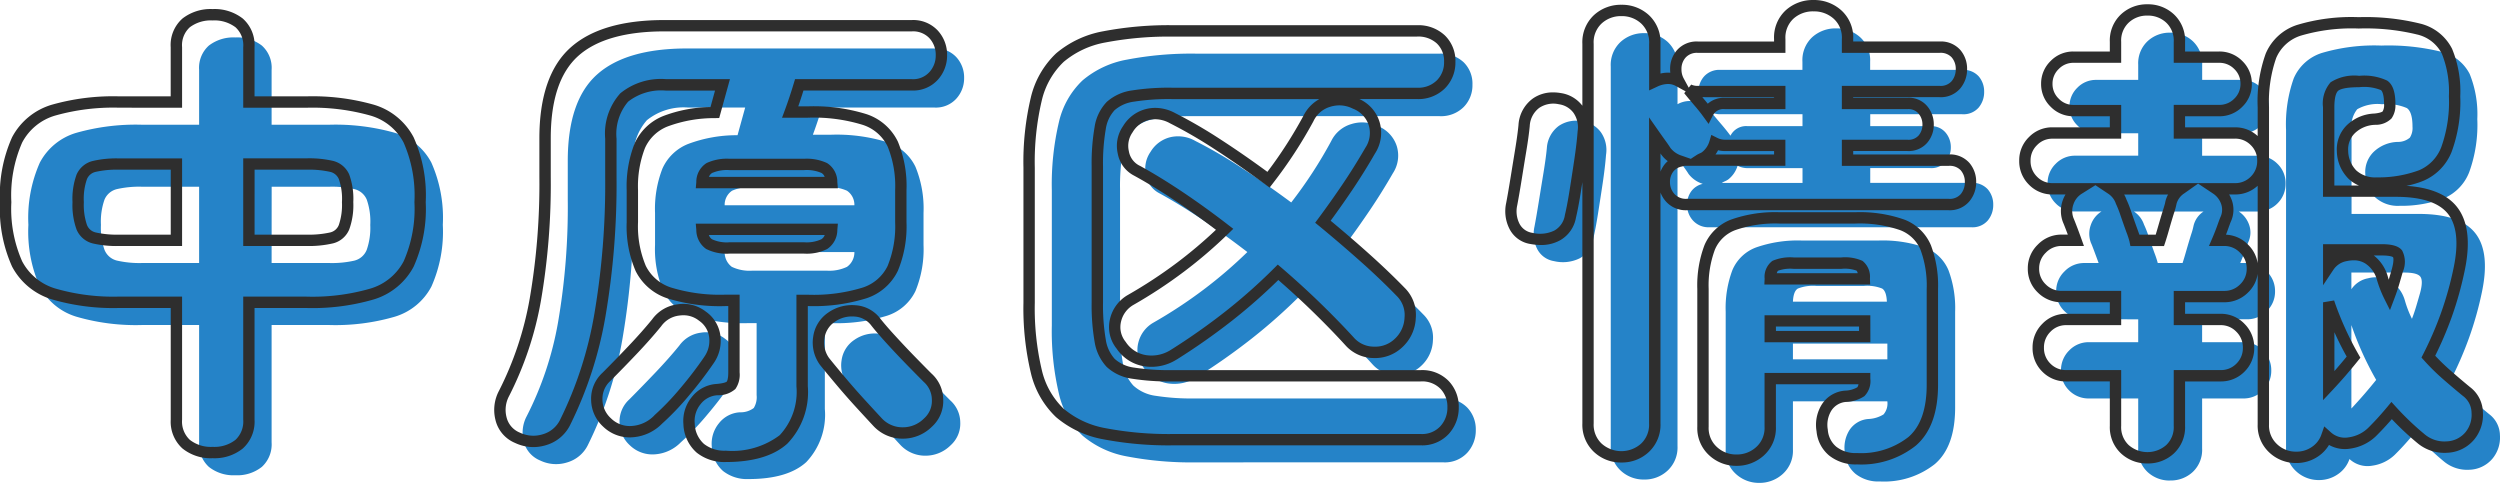
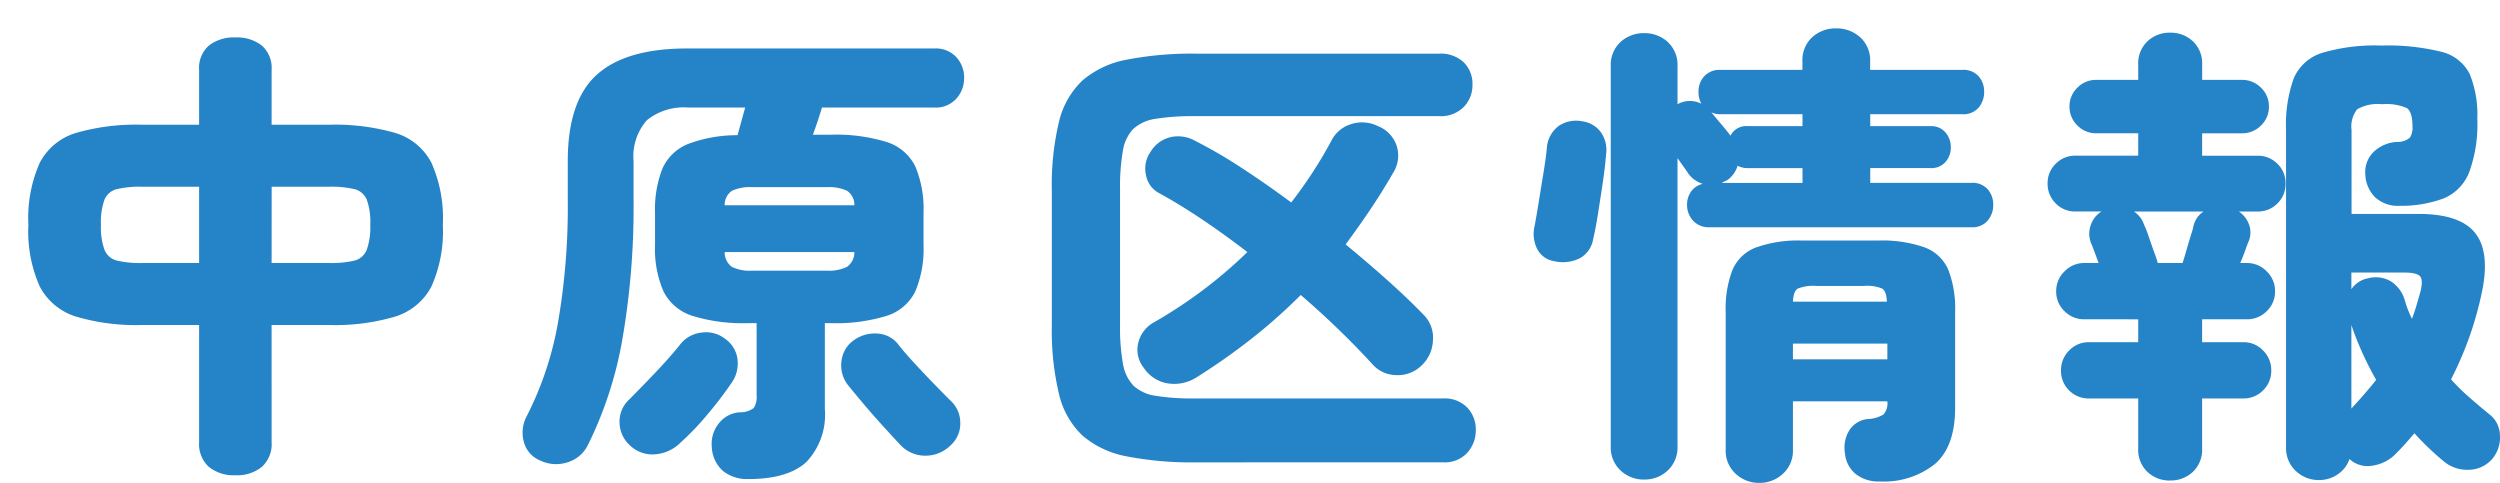
<svg xmlns="http://www.w3.org/2000/svg" width="220.17" height="42.526" viewBox="0 0 220.17 42.526">
  <g id="menu_中原区情報" transform="translate(-402.392 -3047.422)">
    <path id="パス_6280" data-name="パス 6280" d="M-89.88 3.276a3.472 3.472.0 0 1-2.331-.735A2.686 2.686.0 0 1-93.072.378V-9.954h-5.04a18.693 18.693.0 0 1-5.775-.735 5.4 5.4.0 0 1-3.213-2.646 11.873 11.873.0 0 1-1.008-5.439 11.988 11.988.0 0 1 1.008-5.481 5.319 5.319.0 0 1 3.213-2.625 19.208 19.208.0 0 1 5.775-.714h5.04v-4.83a2.623 2.623.0 0 1 .861-2.142 3.54 3.54.0 0 1 2.331-.714 3.54 3.54.0 0 1 2.331.714 2.623 2.623.0 0 1 .861 2.142v4.83h5.082a19.208 19.208.0 0 1 5.775.714 5.319 5.319.0 0 1 3.213 2.625 11.988 11.988.0 0 1 1.008 5.481 11.873 11.873.0 0 1-1.008 5.439 5.4 5.4.0 0 1-3.213 2.646 18.693 18.693.0 0 1-5.775.735h-5.082V.378a2.686 2.686.0 0 1-.861 2.163A3.472 3.472.0 0 1-89.88 3.276zm3.192-18.69h5.082a8.912 8.912.0 0 0 2.2-.21 1.579 1.579.0 0 0 1.092-.945 5.88 5.88.0 0 0 .315-2.2A5.856 5.856.0 0 0-78.309-21a1.583 1.583.0 0 0-1.092-.924 8.912 8.912.0 0 0-2.2-.21h-5.082zm-11.424.0h5.04v-6.72h-5.04a8.912 8.912.0 0 0-2.2.21 1.583 1.583.0 0 0-1.092.924 5.856 5.856.0 0 0-.315 2.226 5.88 5.88.0 0 0 .315 2.2 1.579 1.579.0 0 0 1.092.945A8.912 8.912.0 0 0-98.112-15.414zM-44.688 3.612A3.4 3.4.0 0 1-46.935 2.9 2.985 2.985.0 0 1-47.922.756a2.834 2.834.0 0 1 .63-2.058 2.524 2.524.0 0 1 1.848-.966 1.914 1.914.0 0 0 1.218-.378 1.822 1.822.0 0 0 .252-1.134v-6.342h-.714a15.062 15.062.0 0 1-4.977-.651 4.286 4.286.0 0 1-2.52-2.163 9.423 9.423.0 0 1-.735-4.074v-2.814a9.779 9.779.0 0 1 .651-3.906 4.153 4.153.0 0 1 2.247-2.163 12.149 12.149.0 0 1 4.368-.777l.672-2.436h-5a5.164 5.164.0 0 0-3.654 1.113A4.821 4.821.0 0 0-54.81-24.36v3.444a68.309 68.309.0 0 1-.966 12.1A34.056 34.056.0 0 1-58.842.63a2.942 2.942.0 0 1-1.806 1.512 3.23 3.23.0 0 1-2.394-.168 2.44 2.44.0 0 1-1.449-1.7 3.093 3.093.0 0 1 .273-2.205 29.2 29.2.0 0 0 2.751-8.232A59.827 59.827.0 0 0-60.606-21v-3.4q0-5.292 2.562-7.6t7.938-2.31h21.8a2.463 2.463.0 0 1 1.911.756A2.635 2.635.0 0 1-25.7-31.71a2.656 2.656.0 0 1-.693 1.827 2.429 2.429.0 0 1-1.911.777H-38.22q-.378 1.26-.8 2.394h1.554a15.062 15.062.0 0 1 4.977.651 4.2 4.2.0 0 1 2.5 2.163 9.666 9.666.0 0 1 .714 4.074v2.814a9.666 9.666.0 0 1-.714 4.074 4.2 4.2.0 0 1-2.5 2.163 15.062 15.062.0 0 1-4.977.651h-.5v7.56a6.041 6.041.0 0 1-1.638 4.683Q-41.244 3.612-44.688 3.612zM-31.29.63Q-31.878.0-32.8-1.008t-1.806-2.058q-.882-1.05-1.386-1.68a2.831 2.831.0 0 1-.5-2.1 2.583 2.583.0 0 1 1.134-1.806A3.14 3.14.0 0 1-33.306-9.2 2.478 2.478.0 0 1-31.458-8.19Q-31-7.6-30.135-6.657t1.764 1.869q.9.924 1.449 1.47a2.617 2.617.0 0 1 .882 1.932A2.551 2.551.0 0 1-26.88.63a3.126 3.126.0 0 1-2.226.924A2.986 2.986.0 0 1-31.29.63zm-23.856.0a2.758 2.758.0 0 1-.9-2.016A2.617 2.617.0 0 1-55.188-3.4Q-54.1-4.494-52.9-5.754t2.121-2.394a2.764 2.764.0 0 1 1.911-1.134 2.716 2.716.0 0 1 2.121.546 2.562 2.562.0 0 1 1.092 1.827A2.956 2.956.0 0 1-46.2-4.83a33.51 33.51.0 0 1-2.121 2.772A23.383 23.383.0 0 1-50.652.378a3.522 3.522.0 0 1-2.205 1.05A2.851 2.851.0 0 1-55.146.63zm10.794-15.372H-37.8a3.627 3.627.0 0 0 1.785-.336 1.555 1.555.0 0 0 .651-1.3H-46.788a1.58 1.58.0 0 0 .63 1.3A3.611 3.611.0 0 0-44.352-14.742zM-46.788-20.5h11.424a1.494 1.494.0 0 0-.651-1.281 3.835 3.835.0 0 0-1.785-.315h-6.552a3.835 3.835.0 0 0-1.785.315A1.494 1.494.0 0 0-46.788-20.5zM-5.208 2.142a30.14 30.14.0 0 1-6.153-.525A8.326 8.326.0 0 1-15.267-.21a7.316 7.316.0 0 1-2.079-3.675 24.023 24.023.0 0 1-.63-6.027V-21.8a23.974 23.974.0 0 1 .63-6.048A7.307 7.307.0 0 1-15.267-31.5a8.326 8.326.0 0 1 3.906-1.827 30.14 30.14.0 0 1 6.153-.525H16.17a2.912 2.912.0 0 1 2.121.756 2.631 2.631.0 0 1 .777 1.974 2.719 2.719.0 0 1-.777 1.974 2.824 2.824.0 0 1-2.121.8H-5.418a20.2 20.2.0 0 0-3.4.231 3.7 3.7.0 0 0-1.974.882 3.578 3.578.0 0 0-.924 1.932 18.2 18.2.0 0 0-.252 3.381v11.97a18.2 18.2.0 0 0 .252 3.381 3.7 3.7.0 0 0 .924 1.953 3.609 3.609.0 0 0 1.974.9 20.2 20.2.0 0 0 3.4.231H16.506a2.754 2.754.0 0 1 2.1.8 2.76 2.76.0 0 1 .756 1.974A2.91 2.91.0 0 1 18.606 1.3a2.681 2.681.0 0 1-2.1.84zM-5.25-5.334a3.64 3.64.0 0 1-2.478.525A3.118 3.118.0 0 1-9.87-6.174a2.533 2.533.0 0 1-.483-2.247A2.787 2.787.0 0 1-9.03-10.164a41.356 41.356.0 0 0 4.41-2.9A40.132 40.132.0 0 0-.756-16.38q-2.016-1.554-3.99-2.877t-3.738-2.289a2.242 2.242.0 0 1-1.2-1.617 2.555 2.555.0 0 1 .4-2.037 2.805 2.805.0 0 1 1.764-1.3 3.042 3.042.0 0 1 2.184.336 41.4 41.4.0 0 1 4.011 2.331Q.84-22.428 3.108-20.748a38.99 38.99.0 0 0 3.528-5.418 2.864 2.864.0 0 1 1.785-1.491 3.134 3.134.0 0 1 2.331.189 2.817 2.817.0 0 1 1.659 1.785 2.841 2.841.0 0 1-.357 2.373q-.966 1.68-2.016 3.234T7.9-17.052q1.89 1.554 3.654 3.129t3.192 3.045a2.844 2.844.0 0 1 .84 2.289 3.19 3.19.0 0 1-1.05 2.247 2.982 2.982.0 0 1-2.184.8 2.857 2.857.0 0 1-2.1-.966q-1.3-1.428-2.9-2.982T3.948-12.6A48.771 48.771.0 0 1-.378-8.757 56.579 56.579.0 0 1-5.25-5.334zM34.188 3.654a2.949 2.949.0 0 1-2.079-.8A2.779 2.779.0 0 1 31.248.714V-32.718a2.765 2.765.0 0 1 .861-2.163 2.994 2.994.0 0 1 2.079-.777 2.994 2.994.0 0 1 2.079.777 2.765 2.765.0 0 1 .861 2.163V-29.4a2.234 2.234.0 0 1 2.1-.042 2.157 2.157.0 0 1-.252-1.05 1.984 1.984.0 0 1 .5-1.365 1.811 1.811.0 0 1 1.428-.567h7.224v-.714a2.765 2.765.0 0 1 .861-2.163 3.05 3.05.0 0 1 2.121-.777 3.071 3.071.0 0 1 2.1.777 2.732 2.732.0 0 1 .882 2.163v.714H62.2a1.8 1.8.0 0 1 1.449.567 2.035 2.035.0 0 1 .483 1.365 2.116 2.116.0 0 1-.483 1.386 1.766 1.766.0 0 1-1.449.588H54.1v1.05h5.292a1.633 1.633.0 0 1 1.344.567 1.974 1.974.0 0 1 .462 1.281 1.95 1.95.0 0 1-.462 1.3 1.662 1.662.0 0 1-1.344.546H54.1v1.3H63a1.8 1.8.0 0 1 1.449.567 2.035 2.035.0 0 1 .483 1.365 2.116 2.116.0 0 1-.483 1.386A1.766 1.766.0 0 1 63-18.564H39.942a1.843 1.843.0 0 1-1.449-.588 2.013 2.013.0 0 1-.525-1.386 1.982 1.982.0 0 1 .357-1.176 1.72 1.72.0 0 1 1.029-.672 2.508 2.508.0 0 1-1.26-.882q-.126-.21-.4-.588t-.567-.8V.714a2.779 2.779.0 0 1-.861 2.142A2.949 2.949.0 0 1 34.188 3.654zm10.122.294a2.971 2.971.0 0 1-2.058-.8 2.746 2.746.0 0 1-.882-2.142V-11.13a9.491 9.491.0 0 1 .588-3.654 3.648 3.648.0 0 1 2.079-2 11.118 11.118.0 0 1 4.1-.609h6.636a11.263 11.263.0 0 1 4.137.609 3.648 3.648.0 0 1 2.079 2 9.491 9.491.0 0 1 .588 3.654v8.442q0 3.444-1.785 4.977a7.2 7.2.0 0 1-4.851 1.533 3.217 3.217.0 0 1-2.142-.672 2.644 2.644.0 0 1-.924-1.806 2.9 2.9.0 0 1 .378-2.016A2.169 2.169.0 0 1 53.97-1.68a2.776 2.776.0 0 0 1.3-.4 1.474 1.474.0 0 0 .336-1.155H47.292V1.008A2.746 2.746.0 0 1 46.41 3.15 3.024 3.024.0 0 1 44.31 3.948zM26.25-15.582a2.005 2.005.0 0 1-1.491-1.092 2.923 2.923.0 0 1-.231-1.932q.168-.882.378-2.184t.42-2.583q.21-1.281.294-2.163a2.627 2.627.0 0 1 1.05-1.953 2.738 2.738.0 0 1 2.1-.4 2.423 2.423.0 0 1 1.6.945 2.726 2.726.0 0 1 .462 2q-.084 1.092-.294 2.5t-.42 2.73q-.21 1.323-.42 2.2a2.36 2.36.0 0 1-1.176 1.68A3.347 3.347.0 0 1 26.25-15.582zM47.292-6.93h8.316V-8.316H47.292zm0-5.082h8.274q-.042-.924-.42-1.155a3.547 3.547.0 0 0-1.6-.231h-4.2a3.7 3.7.0 0 0-1.617.231Q47.334-12.936 47.292-12.012zm-5.5-14.616a1.54 1.54.0 0 1 1.512-.84h4.83v-1.05H40.908a1.766 1.766.0 0 1-.8-.168q.336.42.84 1.008T41.79-26.628zm-.756 4.158h7.1v-1.3H43.3a1.947 1.947.0 0 1-.882-.21 2.411 2.411.0 0 1-.84 1.218 1.693 1.693.0 0 1-.273.147A1.693 1.693.0 0 0 41.034-22.47zM93.618 3.7a2.9 2.9.0 0 1-2.037-.8A2.729 2.729.0 0 1 90.72.8v-27.93a12.093 12.093.0 0 1 .672-4.536 4.007 4.007.0 0 1 2.478-2.247 16.267 16.267.0 0 1 5.25-.651 19.452 19.452.0 0 1 5.271.546 3.781 3.781.0 0 1 2.5 1.953 9.429 9.429.0 0 1 .672 3.969 12.215 12.215.0 0 1-.714 4.683 4.122 4.122.0 0 1-2.2 2.289 10.717 10.717.0 0 1-3.927.672 2.971 2.971.0 0 1-2.163-.756 3.026 3.026.0 0 1-.861-2.058 2.48 2.48.0 0 1 .756-1.953 3.192 3.192.0 0 1 2.1-.861 1.585 1.585.0 0 0 1.071-.378 1.58 1.58.0 0 0 .231-.966q0-1.3-.5-1.638a4.549 4.549.0 0 0-2.184-.336 3.612 3.612.0 0 0-2.184.441 2.434 2.434.0 0 0-.5 1.827v7.392H102.4q3.612.0 4.956 1.659t.63 5.145A30.043 30.043.0 0 1 106.827-8.8a31.562 31.562.0 0 1-1.575 3.633 18.4 18.4.0 0 0 1.575 1.554q.861.756 1.785 1.512a2.366 2.366.0 0 1 .945 1.848 2.912 2.912.0 0 1-.651 2.058 2.77 2.77.0 0 1-2.037.987 3.2 3.2.0 0 1-2.2-.693 24.813 24.813.0 0 1-2.646-2.52q-.42.5-.84.966t-.882.924a3.576 3.576.0 0 1-2 .966 2.339 2.339.0 0 1-1.995-.588 2.653 2.653.0 0 1-1.029 1.344A2.865 2.865.0 0 1 93.618 3.7zm-13.1.042a2.834 2.834.0 0 1-2-.756A2.663 2.663.0 0 1 77.7.924v-4.41H73.374A2.4 2.4.0 0 1 71.61-4.2 2.4 2.4.0 0 1 70.9-5.964a2.417 2.417.0 0 1 .714-1.743 2.362 2.362.0 0 1 1.764-.735H77.7v-2.016H72.954a2.417 2.417.0 0 1-1.743-.714 2.362 2.362.0 0 1-.735-1.764 2.382 2.382.0 0 1 .735-1.743 2.382 2.382.0 0 1 1.743-.735h1.26Q74-16 73.794-16.548t-.252-.63a2.26 2.26.0 0 1-.021-1.575 2.243 2.243.0 0 1 .945-1.2h-2.31a2.347 2.347.0 0 1-1.722-.714 2.4 2.4.0 0 1-.714-1.764 2.347 2.347.0 0 1 .714-1.722 2.347 2.347.0 0 1 1.722-.714H77.7v-1.974H74a2.263 2.263.0 0 1-1.659-.693 2.263 2.263.0 0 1-.693-1.659 2.263 2.263.0 0 1 .693-1.659A2.263 2.263.0 0 1 74-31.542h3.7v-1.344a2.663 2.663.0 0 1 .819-2.058 2.834 2.834.0 0 1 2-.756 2.834 2.834.0 0 1 1.995.756 2.663 2.663.0 0 1 .819 2.058v1.344h3.486a2.313 2.313.0 0 1 1.7.693 2.263 2.263.0 0 1 .693 1.659 2.263 2.263.0 0 1-.693 1.659 2.313 2.313.0 0 1-1.7.693H83.328v1.974H88.2a2.4 2.4.0 0 1 1.764.714 2.347 2.347.0 0 1 .714 1.722 2.4 2.4.0 0 1-.714 1.764 2.4 2.4.0 0 1-1.764.714H86.562a2.32 2.32.0 0 1 .9 1.155 2.017 2.017.0 0 1-.063 1.533q-.042.084-.252.672t-.462 1.176h.588a2.382 2.382.0 0 1 1.743.735 2.382 2.382.0 0 1 .735 1.743 2.362 2.362.0 0 1-.735 1.764 2.417 2.417.0 0 1-1.743.714H83.328v2.016H86.94a2.362 2.362.0 0 1 1.764.735 2.417 2.417.0 0 1 .714 1.743A2.4 2.4.0 0 1 88.7-4.2a2.4 2.4.0 0 1-1.764.714H83.328V.924a2.663 2.663.0 0 1-.819 2.058A2.834 2.834.0 0 1 80.514 3.738zM79.422-15.414h2.184q.126-.378.336-1.113t.42-1.407a5.775 5.775.0 0 0 .21-.756 2.07 2.07.0 0 1 .882-1.26H77.322a2.215 2.215.0 0 1 .882 1.134 9.517 9.517.0 0 1 .42 1.071q.252.735.5 1.428A8.313 8.313.0 0 1 79.422-15.414zM101.808-10.5q.21-.546.378-1.113t.336-1.155q.294-1.092.021-1.449t-1.407-.357H96.474v1.47a2.266 2.266.0 0 1 1.47-.966 2.633 2.633.0 0 1 2.016.273 2.974 2.974.0 0 1 1.218 1.659A9.473 9.473.0 0 0 101.808-10.5zM96.474-2.6q.588-.63 1.134-1.26t1.05-1.26a27.946 27.946.0 0 1-2.184-4.83z" transform="translate(513 3086)" fill="#2583c8" />
-     <path id="パス_6279" data-name="パス 6279" d="M44.31 4.448a3.47 3.47.0 0 1-2.393-.927A3.238 3.238.0 0 1 40.87 1.008V-11.13a10.016 10.016.0 0 1 .628-3.849 4.147 4.147.0 0 1 2.35-2.263 11.645 11.645.0 0 1 4.284-.646h6.636a11.789 11.789.0 0 1 4.326.646 4.147 4.147.0 0 1 2.35 2.263 10.016 10.016.0 0 1 .628 3.849v8.442c0 2.438-.659 4.24-1.959 5.356a7.71 7.71.0 0 1-5.177 1.654 3.713 3.713.0 0 1-2.464-.79 3.138 3.138.0 0 1-1.1-2.124 3.4 3.4.0 0 1 .449-2.344 2.653 2.653.0 0 1 2.088-1.241 2.269 2.269.0 0 0 1.046-.29s.066-.057.11-.267H47.792V1.008a3.238 3.238.0 0 1-1.047 2.513A3.523 3.523.0 0 1 44.31 4.448zm3.822-21.336a10.7 10.7.0 0 0-3.906.572 3.139 3.139.0 0 0-1.808 1.727 9.057 9.057.0 0 0-.548 3.459V1.008a2.25 2.25.0 0 0 .717 1.771 2.466 2.466.0 0 0 1.723.669 2.519 2.519.0 0 0 1.765-.669 2.25 2.25.0 0 0 .717-1.771V-3.734h9.316v.5a1.886 1.886.0 0 1-.521 1.543 3.12 3.12.0 0 1-1.553.507h-.011a1.681 1.681.0 0 0-1.35.774 2.4 2.4.0 0 0-.309 1.68v.018a2.144 2.144.0 0 0 .749 1.479 2.753 2.753.0 0 0 1.82.554A6.751 6.751.0 0 0 59.461 1.91c1.069-.918 1.611-2.465 1.611-4.6V-11.13a9.057 9.057.0 0 0-.548-3.459 3.139 3.139.0 0 0-1.808-1.727 10.848 10.848.0 0 0-3.948-.572zM80.514 4.238a3.332 3.332.0 0 1-2.334-.889A3.154 3.154.0 0 1 77.2.924v-3.91H73.374a2.89 2.89.0 0 1-2.118-.86 2.89 2.89.0 0 1-.86-2.118 2.912 2.912.0 0 1 .855-2.091 2.855 2.855.0 0 1 2.123-.887H77.2V-9.958H72.954a2.912 2.912.0 0 1-2.091-.855 2.855 2.855.0 0 1-.887-2.123 2.876 2.876.0 0 1 .881-2.1 2.876 2.876.0 0 1 2.1-.881H73.5q-.086-.231-.172-.454c-.182-.473-.225-.569-.233-.587l-.012-.025-.009-.024a2.758 2.758.0 0 1-.024-1.914 2.981 2.981.0 0 1 .246-.531H72.156a2.841 2.841.0 0 1-2.076-.86 2.89 2.89.0 0 1-.86-2.118 2.841 2.841.0 0 1 .86-2.076 2.841 2.841.0 0 1 2.076-.86H77.2v-.974H74a2.757 2.757.0 0 1-2.013-.839 2.757 2.757.0 0 1-.839-2.013 2.757 2.757.0 0 1 .839-2.013A2.757 2.757.0 0 1 74-32.042h3.2v-.844a3.154 3.154.0 0 1 .98-2.425 3.332 3.332.0 0 1 2.334-.889 3.332 3.332.0 0 1 2.334.889 3.154 3.154.0 0 1 .98 2.425v.844h2.986a2.806 2.806.0 0 1 2.055.839 2.757 2.757.0 0 1 .839 2.013 2.757 2.757.0 0 1-.839 2.013 2.806 2.806.0 0 1-2.055.839H83.828v.974H88.2a2.889 2.889.0 0 1 2.02.767v-2.535a12.44 12.44.0 0 1 .711-4.73A4.5 4.5.0 0 1 93.7-34.385a16.566 16.566.0 0 1 5.42-.681 20.007 20.007.0 0 1 5.414.567 4.275 4.275.0 0 1 2.807 2.217 9.8 9.8.0 0 1 .721 4.184 12.742 12.742.0 0 1-.755 4.881 4.623 4.623.0 0 1-2.47 2.552 7.964 7.964.0 0 1-1.518.455c2.069.136 3.554.745 4.421 1.815.99 1.223 1.237 3.093.731 5.56A30.691 30.691.0 0 1 107.3-8.629a32.439 32.439.0 0 1-1.443 3.38c.4.429.837.852 1.3 1.261.565.5 1.159 1 1.765 1.5a2.856 2.856.0 0 1 1.134 2.214 3.41 3.41.0 0 1-.762 2.4l-.01.012a3.264 3.264.0 0 1-2.39 1.16 3.708 3.708.0 0 1-2.539-.8l-.008-.007A25.187 25.187.0 0 1 102.035.333c-.163.188-.325.372-.487.549-.284.312-.586.629-.9.941l-.009.009a4.083 4.083.0 0 1-2.267 1.1 2.865 2.865.0 0 1-1.87-.325 3.162 3.162.0 0 1-.943 1 3.369 3.369.0 0 1-1.942.592 3.4 3.4.0 0 1-2.377-.931A3.221 3.221.0 0 1 90.22.8V-12.46a2.822 2.822.0 0 1-.853 1.647 2.912 2.912.0 0 1-2.091.855H83.828v1.016H86.94a2.855 2.855.0 0 1 2.123.887 2.912 2.912.0 0 1 .855 2.091 2.89 2.89.0 0 1-.86 2.118 2.89 2.89.0 0 1-2.118.86H83.828V.924a3.154 3.154.0 0 1-.98 2.425A3.332 3.332.0 0 1 80.514 4.238zm-7.14-12.18a1.865 1.865.0 0 0-1.405.583A1.918 1.918.0 0 0 71.4-5.964a1.9 1.9.0 0 0 .568 1.41 1.9 1.9.0 0 0 1.41.568H78.2V.924a2.168 2.168.0 0 0 .658 1.691 2.511 2.511.0 0 0 3.312.0A2.168 2.168.0 0 0 82.828.924v-4.91H86.94a1.9 1.9.0 0 0 1.41-.568 1.9 1.9.0 0 0 .568-1.41 1.918 1.918.0 0 0-.573-1.395 1.865 1.865.0 0 0-1.405-.583H82.828v-3.016h4.448a1.918 1.918.0 0 0 1.395-.573 1.865 1.865.0 0 0 .583-1.405 1.884 1.884.0 0 0-.589-1.389 1.884 1.884.0 0 0-1.389-.589H85.93l.3-.7c.163-.381.315-.767.451-1.147.182-.511.238-.648.267-.709A1.518 1.518.0 0 0 87-18.621a1.816 1.816.0 0 0-.712-.913l-1.313-.875-1.229.868a1.582 1.582.0 0 0-.675.929 6.089 6.089.0 0 1-.228.827c-.138.442-.278.911-.416 1.4s-.257.876-.342 1.134l-.114.342H79.012l-.08-.4a7.519 7.519.0 0 0-.274-.83c-.168-.463-.339-.946-.507-1.437a9.132 9.132.0 0 0-.394-1.01l-.014-.028-.01-.029a1.712 1.712.0 0 0-.688-.884l-1.113-.742-1.2.75a1.741 1.741.0 0 0-.738.939A1.755 1.755.0 0 0 74-17.371c.032.069.094.22.257.643.141.366.284.751.424 1.145l.239.668H72.954a1.884 1.884.0 0 0-1.389.589 1.884 1.884.0 0 0-.589 1.389 1.865 1.865.0 0 0 .583 1.405 1.918 1.918.0 0 0 1.395.573H78.2v3.016zM99.12-34.066a15.889 15.889.0 0 0-5.08.621 3.5 3.5.0 0 0-2.187 1.971 11.687 11.687.0 0 0-.633 4.342V.8a2.231 2.231.0 0 0 .7 1.733 2.392 2.392.0 0 0 1.7.665 2.355 2.355.0 0 0 1.376-.416 2.146 2.146.0 0 0 .84-1.1l.248-.709.558.5a1.841 1.841.0 0 0 1.589.465 3.06 3.06.0 0 0 1.718-.829c.3-.3.589-.6.861-.9s.552-.621.826-.95L102-1.181l.386.425a24.433 24.433.0 0 0 2.588 2.465 2.693 2.693.0 0 0 1.868.585 2.269 2.269.0 0 0 1.679-.808 2.407 2.407.0 0 0 .535-1.71 1.873 1.873.0 0 0-.749-1.477l-.014-.011c-.618-.505-1.223-1.018-1.8-1.523a18.977 18.977.0 0 1-1.618-1.6l-.229-.256.156-.306a31.207 31.207.0 0 0 1.55-3.576 29.686 29.686.0 0 0 1.136-4.068c.442-2.158.264-3.75-.529-4.729s-2.329-1.474-4.568-1.474H95.974v-7.892a2.829 2.829.0 0 1 .675-2.2 3.894 3.894.0 0 1 2.513-.565 4.774 4.774.0 0 1 2.461.42c.489.326.727 1 .727 2.054a2.018 2.018.0 0 1-.338 1.275 1.956 1.956.0 0 1-1.414.567h-.018a2.687 2.687.0 0 0-1.783.72 1.982 1.982.0 0 0-.605 1.57 2.521 2.521.0 0 0 .71 1.724 2.473 2.473.0 0 0 1.811.614 10.281 10.281.0 0 0 3.736-.633 3.609 3.609.0 0 0 1.94-2.026 11.807 11.807.0 0 0 .673-4.485 9.006 9.006.0 0 0-.623-3.753 3.279 3.279.0 0 0-2.191-1.689A19.09 19.09.0 0 0 99.12-34.066zM87.43-15.91a2.873 2.873.0 0 1 1.942.878A2.886 2.886.0 0 1 90.22-13.4v-6.819a2.889 2.889.0 0 1-2.02.767h-.493a3.042 3.042.0 0 1 .227.481 2.51 2.51.0 0 1-.071 1.9l-.014.03c-.007.015-.05.118-.228.617Q87.53-16.167 87.43-15.91zm-7.632.0H81.24c.063-.207.137-.457.221-.75.14-.492.283-.969.424-1.419s.177-.594.187-.642v-.02l.012-.054a2.43 2.43.0 0 1 .245-.652H78.462a2.835 2.835.0 0 1 .2.438 10.248 10.248.0 0 1 .432 1.1c.166.485.335.962.5 1.419C79.688-16.239 79.752-16.054 79.8-15.914zM96.974-20.24h2.164a2.952 2.952.0 0 1-.933-.612 3.522 3.522.0 0 1-1.011-2.384v-.014a2.972 2.972.0 0 1 .907-2.329 3.688 3.688.0 0 1 2.407-1c.6-.061.719-.188.72-.19a1.122 1.122.0 0 0 .123-.656c0-.763-.145-1.131-.281-1.222a3.982 3.982.0 0 0-1.907-.252c-1.347.0-1.746.222-1.855.317s-.333.4-.333 1.451zm-12.063-.21H88.2a1.9 1.9.0 0 0 1.41-.568 1.9 1.9.0 0 0 .568-1.41A1.849 1.849.0 0 0 89.61-23.8a1.9 1.9.0 0 0-1.41-.568H82.828v-2.974h3.986a1.815 1.815.0 0 0 1.347-.547 1.767 1.767.0 0 0 .547-1.305 1.767 1.767.0 0 0-.547-1.305 1.815 1.815.0 0 0-1.347-.547H82.828v-1.844a2.168 2.168.0 0 0-.658-1.691 2.331 2.331.0 0 0-1.656-.623 2.331 2.331.0 0 0-1.656.623 2.168 2.168.0 0 0-.658 1.691v1.844H74A1.767 1.767.0 0 0 72.7-30.5a1.767 1.767.0 0 0-.547 1.305 1.767 1.767.0 0 0 .547 1.305A1.767 1.767.0 0 0 74-27.338h4.2v2.974H72.156a1.849 1.849.0 0 0-1.368.568 1.849 1.849.0 0 0-.568 1.368 1.9 1.9.0 0 0 .568 1.41 1.849 1.849.0 0 0 1.368.568zM34.188 4.154a3.448 3.448.0 0 1-2.419-.931A3.272 3.272.0 0 1 30.748.714V-20.533q-.07.452-.14.893c-.141.888-.284 1.641-.426 2.238A2.847 2.847.0 0 1 28.757-15.4 3.421 3.421.0 0 1 27.1-15a5.137 5.137.0 0 1-.941-.093h-.006a2.491 2.491.0 0 1-1.84-1.359 3.424 3.424.0 0 1-.274-2.254c.11-.576.236-1.306.375-2.166s.281-1.734.42-2.584.235-1.555.29-2.13v-.015a3.115 3.115.0 0 1 1.262-2.3 3.074 3.074.0 0 1 1.782-.541 4.063 4.063.0 0 1 .687.061 2.916 2.916.0 0 1 1.893 1.114v-5.451a3.255 3.255.0 0 1 1.026-2.534 3.493 3.493.0 0 1 2.414-.906 3.493 3.493.0 0 1 2.414.906 3.255 3.255.0 0 1 1.026 2.534V-30.1a2.741 2.741.0 0 1 .864-.071 3.044 3.044.0 0 1-.016-.317 2.478 2.478.0 0 1 .63-1.7 2.3 2.3.0 0 1 1.8-.735h6.724v-.214a3.255 3.255.0 0 1 1.026-2.534 3.549 3.549.0 0 1 2.456-.906 3.571 3.571.0 0 1 2.431.9A3.222 3.222.0 0 1 54.6-33.138v.214H62.2a2.28 2.28.0 0 1 1.83.743 2.53 2.53.0 0 1 .6 1.689 2.613 2.613.0 0 1-.6 1.7 2.248 2.248.0 0 1-1.835.771H54.6v.05h4.792a2.116 2.116.0 0 1 1.732.751 2.471 2.471.0 0 1 .574 1.6A2.446 2.446.0 0 1 61.114-24a2.145 2.145.0 0 1-1.726.723H54.6v.3H63a2.28 2.28.0 0 1 1.83.743 2.531 2.531.0 0 1 .6 1.689 2.613 2.613.0 0 1-.6 1.7A2.248 2.248.0 0 1 63-18.064H39.942a2.33 2.33.0 0 1-1.822-.755 2.542 2.542.0 0 1-.492-.805V.714a3.272 3.272.0 0 1-1.021 2.509A3.448 3.448.0 0 1 34.188 4.154zm0-39.312a2.489 2.489.0 0 0-1.744.648 2.27 2.27.0 0 0-.7 1.792V.714a2.282 2.282.0 0 0 .7 1.775 2.607 2.607.0 0 0 3.478.0 2.282 2.282.0 0 0 .7-1.775V-26.24l.91 1.3c.194.277.383.543.563.792s.319.453.411.6a2.018 2.018.0 0 0 1.008.686l.784.274.454-.3a2.2 2.2.0 0 1 .353-.191 1.214 1.214.0 0 0 .175-.092 1.9 1.9.0 0 0 .655-.954l.169-.573.535.267a1.441 1.441.0 0 0 .658.157h5.33v2.3h-8.88l-.276.069a1.226 1.226.0 0 0-.742.476 1.482 1.482.0 0 0-.265.887 1.516 1.516.0 0 0 .4 1.053 1.356 1.356.0 0 0 1.076.421H63a1.287 1.287.0 0 0 1.063-.405 1.617 1.617.0 0 0 .369-1.069 1.537 1.537.0 0 0-.364-1.041A1.319 1.319.0 0 0 63-21.97H53.6v-2.3h5.792a1.181 1.181.0 0 0 .962-.369 1.453 1.453.0 0 0 .344-.979 1.476 1.476.0 0 0-.35-.965 1.151 1.151.0 0 0-.956-.383H53.6v-2.05H62.2a1.287 1.287.0 0 0 1.063-.405 1.617 1.617.0 0 0 .369-1.069 1.537 1.537.0 0 0-.364-1.041 1.319 1.319.0 0 0-1.068-.391H53.6v-1.214a2.237 2.237.0 0 0-.713-1.788 2.564 2.564.0 0 0-1.769-.652 2.545 2.545.0 0 0-1.786.648 2.27 2.27.0 0 0-.7 1.792v1.214H40.908a1.326 1.326.0 0 0-1.054.4 1.487 1.487.0 0 0-.378 1.033 1.651 1.651.0 0 0 .191.811l.447.82.22-.272a1.284 1.284.0 0 0 .574.115h7.724v2.05H43.3a1.037 1.037.0 0 0-1.065.564l-.368.736-.484-.665c-.215-.3-.489-.639-.815-1.019s-.624-.738-.851-1.021l.129-.16L38.989-29a1.439 1.439.0 0 0-.706-.181 2.272 2.272.0 0 0-.944.237l-.711.33v-4.1a2.27 2.27.0 0 0-.7-1.792A2.489 2.489.0 0 0 34.188-35.158zM26.344-16.073a2.88 2.88.0 0 0 1.935-.2 1.869 1.869.0 0 0 .927-1.346v-.011c.136-.573.275-1.3.413-2.168s.28-1.793.419-2.725.235-1.751.29-2.464V-25a2.23 2.23.0 0 0-.363-1.642 1.923 1.923.0 0 0-1.28-.754 2.23 2.23.0 0 0-1.734.317 2.133 2.133.0 0 0-.837 1.6c-.057.6-.157 1.331-.3 2.189s-.281 1.718-.42 2.582-.268 1.608-.38 2.2a2.419 2.419.0 0 0 .187 1.615A1.516 1.516.0 0 0 26.344-16.073zm11.284-7v1.613A2.387 2.387.0 0 1 37.917-22a2.113 2.113.0 0 1 .352-.387 2.638 2.638.0 0 1-.582-.588l-.022-.033zm4.841.1h5.163v-.3H43.3a2.442 2.442.0 0 1-.6-.074A2.821 2.821.0 0 1 42.469-22.97zm-1.152-5.048L41.33-28q.249.291.461.555a2.164 2.164.0 0 1 1.511-.52h4.33v-.05zM-44.688 4.112a3.9 3.9.0 0 1-2.566-.829A3.476 3.476.0 0 1-48.42.8V.792a3.331 3.331.0 0 1 .74-2.408 3.016 3.016.0 0 1 2.2-1.15c.727-.064.873-.2.879-.207s.13-.17.13-.807V-9.622h-.214a15.6 15.6.0 0 1-5.148-.681 4.788 4.788.0 0 1-2.8-2.414 9.946 9.946.0 0 1-.785-4.293v-2.814a10.3 10.3.0 0 1 .694-4.108 4.656 4.656.0 0 1 2.505-2.419 12.144 12.144.0 0 1 4.182-.8l.4-1.45H-49.98a4.726 4.726.0 0 0-3.31.976 4.386 4.386.0 0 0-1.02 3.27v3.444a69.127 69.127.0 0 1-.974 12.185A34.712 34.712.0 0 1-58.4.857 3.44 3.44.0 0 1-60.5 2.62a3.839 3.839.0 0 1-1.138.177 3.818 3.818.0 0 1-1.615-.369A2.928 2.928.0 0 1-64.978.388a3.593 3.593.0 0 1 .316-2.551 28.84 28.84.0 0 0 2.7-8.093A59.617 59.617.0 0 0-61.106-21v-3.4c0-3.659.918-6.342 2.727-7.973s4.578-2.439 8.273-2.439h21.8a2.953 2.953.0 0 1 2.28.918A3.132 3.132.0 0 1-25.2-31.71a3.154 3.154.0 0 1-.82 2.16 2.919 2.919.0 0 1-2.284.944H-37.85c-.147.477-.3.943-.458 1.394h.843a15.6 15.6.0 0 1 5.148.681 4.7 4.7.0 0 1 2.78 2.419 10.189 10.189.0 0 1 .762 4.287v2.814a10.189 10.189.0 0 1-.762 4.287 4.7 4.7.0 0 1-2.78 2.419 15.6 15.6.0 0 1-5.148.681h0v7.06a6.535 6.535.0 0 1-1.8 5.053C-40.451 3.567-42.274 4.112-44.688 4.112zm-2.736-3.4a2.487 2.487.0 0 0 .808 1.8 2.9 2.9.0 0 0 1.928.6 6.943 6.943.0 0 0 4.745-1.361 5.6 5.6.0 0 0 1.475-4.313v-8.06h1a14.667 14.667.0 0 0 4.806-.621A3.692 3.692.0 0 0-30.44-13.15a9.236 9.236.0 0 0 .666-3.86v-2.814a9.236 9.236.0 0 0-.666-3.86 3.692 3.692.0 0 0-2.218-1.907 14.667 14.667.0 0 0-4.806-.621h-2.272l.25-.674c.275-.743.54-1.538.788-2.364l.107-.356h10.284a1.937 1.937.0 0 0 1.538-.61A2.154 2.154.0 0 0-26.2-31.71a2.133 2.133.0 0 0-.562-1.51 1.97 1.97.0 0 0-1.542-.594h-21.8c-3.44.0-6 .734-7.6 2.181s-2.4 3.867-2.4 7.231V-21a60.6 60.6.0 0 1-.869 10.928 29.834 29.834.0 0 1-2.8 8.372A2.584 2.584.0 0 0-64 .158 1.949 1.949.0 0 0-62.831 1.52a2.826 2.826.0 0 0 1.194.276 2.841 2.841.0 0 0 .841-.132A2.439 2.439.0 0 0-59.286.4a33.713 33.713.0 0 0 3.018-9.309 68.132 68.132.0 0 0 .958-12.007V-24.36a5.3 5.3.0 0 1 1.332-4 5.653 5.653.0 0 1 4-1.25h5.655l-.945 3.425-.369.011a11.734 11.734.0 0 0-4.184.736 3.638 3.638.0 0 0-1.989 1.907 9.348 9.348.0 0 0-.608 3.7v2.814a8.992 8.992.0 0 0 .685 3.855 3.773 3.773.0 0 0 2.242 1.912 14.667 14.667.0 0 0 4.806.621h1.214V-3.78a2.2 2.2.0 0 1-.372 1.459A2.251 2.251.0 0 1-45.4-1.77h-.006a2.026 2.026.0 0 0-1.5.782A2.33 2.33.0 0 0-47.424.716zM-89.88 3.776a3.968 3.968.0 0 1-2.656-.855A3.173 3.173.0 0 1-93.572.378V-9.454h-4.54a19.261 19.261.0 0 1-5.933-.761 5.905 5.905.0 0 1-3.5-2.887 12.4 12.4.0 0 1-1.066-5.672 12.512 12.512.0 0 1 1.066-5.714 5.826 5.826.0 0 1 3.5-2.867 19.78 19.78.0 0 1 5.929-.738h4.54v-4.33a3.108 3.108.0 0 1 1.042-2.527 4.036 4.036.0 0 1 2.65-.829 4.036 4.036.0 0 1 2.65.829 3.108 3.108.0 0 1 1.042 2.527v4.33h4.582a19.78 19.78.0 0 1 5.929.738 5.826 5.826.0 0 1 3.5 2.867 12.512 12.512.0 0 1 1.066 5.714A12.4 12.4.0 0 1-72.176-13.1a5.905 5.905.0 0 1-3.5 2.887 19.261 19.261.0 0 1-5.933.761h-4.582V.378a3.173 3.173.0 0 1-1.036 2.543A3.968 3.968.0 0 1-89.88 3.776zm-8.232-30.87a18.82 18.82.0 0 0-5.621.69 4.8 4.8.0 0 0-2.925 2.383 11.58 11.58.0 0 0-.95 5.248 11.462 11.462.0 0 0 .95 5.206 4.873 4.873.0 0 0 2.929 2.4 18.3 18.3.0 0 0 5.617.709h5.54V.378a2.2 2.2.0 0 0 .686 1.783 3.008 3.008.0 0 0 2.006.615 3.008 3.008.0 0 0 2.006-.615A2.2 2.2.0 0 0-87.188.378V-10.454h5.582a18.3 18.3.0 0 0 5.617-.709 4.873 4.873.0 0 0 2.929-2.4 11.462 11.462.0 0 0 .95-5.206 11.58 11.58.0 0 0-.95-5.248A4.8 4.8.0 0 0-75.985-26.4a18.82 18.82.0 0 0-5.621-.69h-5.582v-5.33a2.135 2.135.0 0 0-.68-1.757 3.077 3.077.0 0 0-2.012-.6 3.077 3.077.0 0 0-2.012.6 2.135 2.135.0 0 0-.68 1.757v5.33zM16.506 2.642H-5.208a30.77 30.77.0 0 1-6.257-.536A8.852 8.852.0 0 1-15.6.162a7.835 7.835.0 0 1-2.228-3.919 24.62 24.62.0 0 1-.647-6.155V-21.8a24.57 24.57.0 0 1 .647-6.177 7.828 7.828.0 0 1 2.228-3.9 8.852 8.852.0 0 1 4.136-1.944 30.77 30.77.0 0 1 6.257-.536H16.17a3.4 3.4.0 0 1 2.47.9 3.124 3.124.0 0 1 .928 2.332 3.215 3.215.0 0 1-.919 2.323 3.316 3.316.0 0 1-2.479.949H11.113a3.263 3.263.0 0 1 1.777 2.024 3.333 3.333.0 0 1-.406 2.771c-.646 1.123-1.33 2.22-2.032 3.259-.61.9-1.239 1.8-1.873 2.66 1.132.939 2.242 1.892 3.3 2.84 1.178 1.052 2.26 2.084 3.215 3.067a3.336 3.336.0 0 1 .983 2.671 3.688 3.688.0 0 1-1.212 2.586 3.479 3.479.0 0 1-2.538.928A3.353 3.353.0 0 1 9.878-6.174C9.021-7.113 8.053-8.11 7-9.134c-.949-.924-1.966-1.859-3.03-2.785A49.476 49.476.0 0 1-.069-8.364 57.342 57.342.0 0 1-4.984-4.911h-.007A4.153 4.153.0 0 1-7.8-4.314a3.613 3.613.0 0 1-2.475-1.567 3.02 3.02.0 0 1-.56-2.672A3.284 3.284.0 0 1-9.282-10.6a41.07 41.07.0 0 0 4.361-2.865 39.984 39.984.0 0 0 3.4-2.876c-1.176-.893-2.352-1.734-3.5-2.5-1.3-.869-2.539-1.63-3.7-2.264a2.731 2.731.0 0 1-1.45-1.956A3.048 3.048.0 0 1-9.7-25.475 3.3 3.3.0 0 1-7.63-26.989a3.419 3.419.0 0 1 .768-.088A3.7 3.7.0 0 1-5.1-26.61 42.126 42.126.0 0 1-1.05-24.254c1.318.857 2.681 1.8 4.059 2.812A38.553 38.553.0 0 0 6.194-26.4 3.381 3.381.0 0 1 7.585-27.85h-13a19.822 19.822.0 0 0-3.315.223 3.24 3.24.0 0 0-1.713.749 3.117 3.117.0 0 0-.781 1.669 17.8 17.8.0 0 0-.243 3.285v11.97a17.8 17.8.0 0 0 .243 3.285 3.238 3.238.0 0 0 .787 1.7 3.148 3.148.0 0 0 1.708.764 19.822 19.822.0 0 0 3.315.223h21.92a3.244 3.244.0 0 1 2.463.954 3.257 3.257.0 0 1 .893 2.318 3.408 3.408.0 0 1-.884 2.35A3.171 3.171.0 0 1 16.506 2.642zM-5.208-33.352a29.8 29.8.0 0 0-6.049.514 7.877 7.877.0 0 0-3.676 1.71 6.853 6.853.0 0 0-1.93 3.411 23.606 23.606.0 0 0-.613 5.919V-9.912a23.654 23.654.0 0 0 .613 5.9 6.863 6.863.0 0 0 1.93 3.431 7.877 7.877.0 0 0 3.676 1.71 29.8 29.8.0 0 0 6.049.514H16.506A2.187 2.187.0 0 0 18.234.968a2.4 2.4.0 0 0 .628-1.682 2.258 2.258.0 0 0-.619-1.63 2.259 2.259.0 0 0-1.737-.642H-5.418a20.776 20.776.0 0 1-3.489-.239 4.106 4.106.0 0 1-2.24-1.042 4.2 4.2.0 0 1-1.061-2.21 18.761 18.761.0 0 1-.261-3.477v-11.97a18.761 18.761.0 0 1 .261-3.478A4.075 4.075.0 0 1-11.142-27.6a4.2 4.2.0 0 1 2.235-1.015 20.776 20.776.0 0 1 3.489-.239H16.17a2.327 2.327.0 0 0 1.763-.647 2.218 2.218.0 0 0 .635-1.625 2.133 2.133.0 0 0-.626-1.616 2.414 2.414.0 0 0-1.772-.614zm-1.655 7.274a2.419 2.419.0 0 0-.543.063A2.3 2.3.0 0 0-8.861-24.93l-.008.012a2.056 2.056.0 0 0-.323 1.654 1.751 1.751.0 0 0 .939 1.275h.009c1.184.648 2.454 1.426 3.776 2.312s2.67 1.858 4.017 2.9l.456.351-.412.4a40.822 40.822.0 0 1-3.912 3.359A42.056 42.056.0 0 1-8.782-9.73a2.283 2.283.0 0 0-1.089 1.44 2.041 2.041.0 0 0 .4 1.82v0A2.616 2.616.0 0 0-7.656-5.3a3.268 3.268.0 0 0 .468.034 3.163 3.163.0 0 0 1.676-.49A56.338 56.338.0 0 0-.687-9.15a48.5 48.5.0 0 0 4.282-3.8l.328-.328.352.3C5.48-11.941 6.632-10.889 7.7-9.85s2.048 2.049 2.919 3a2.356 2.356.0 0 0 1.747.8A2.48 2.48.0 0 0 14.2-6.712a2.684 2.684.0 0 0 .887-1.908 2.345 2.345.0 0 0-.694-1.9l-.005-.005c-.939-.967-2-1.983-3.166-3.02s-2.39-2.089-3.639-3.116l-.368-.3.284-.382c.72-.969 1.436-1.981 2.129-3.006s1.362-2.1 2-3.2l.006-.01a2.343 2.343.0 0 0 .305-1.971 2.321 2.321.0 0 0-1.386-1.472l-.011-.005A2.7 2.7.0 0 0 9.358-27.3a2.781 2.781.0 0 0-.794.12A2.363 2.363.0 0 0 7.08-25.936v.006A39.675 39.675.0 0 1 3.5-20.442l-.3.387-.393-.291c-1.5-1.109-2.979-2.142-4.406-3.07a41.1 41.1.0 0 0-3.962-2.3l-.013-.007A2.721 2.721.0 0 0-6.863-26.078zM-29.106 2.054A3.483 3.483.0 0 1-31.644.984l-.012-.012c-.391-.419-.9-.971-1.515-1.641s-1.23-1.372-1.82-2.074-1.057-1.268-1.394-1.689l-.02-.027a3.329 3.329.0 0 1-.588-2.459A3.076 3.076.0 0 1-35.65-9.062a3.648 3.648.0 0 1 2.38-.634 2.97 2.97.0 0 1 2.207 1.2c.3.377.734.884 1.3 1.5s1.157 1.247 1.752 1.856 1.076 1.1 1.436 1.457A3.111 3.111.0 0 1-25.54-1.4a3.043 3.043.0 0 1-.995 2.4A3.623 3.623.0 0 1-29.106 2.054zM-30.931.282a2.482 2.482.0 0 0 1.825.772 2.621 2.621.0 0 0 1.88-.785 2.055 2.055.0 0 0 .686-1.637 2.118 2.118.0 0 0-.717-1.578l-.019-.018c-.364-.364-.853-.86-1.453-1.474s-1.2-1.25-1.776-1.882-1.033-1.161-1.347-1.561A1.984 1.984.0 0 0-33.343-8.7c-.076-.006-.153-.009-.227-.009a2.6 2.6.0 0 0-1.512.469A2.082 2.082.0 0 0-36-6.773a2.325 2.325.0 0 0 .41 1.728c.331.414.791.971 1.368 1.658s1.183 1.378 1.792 2.042S-31.319-.134-30.931.282zM-53.16 1.943A3.364 3.364.0 0 1-55.484 1l-.007-.007a3.253 3.253.0 0 1-1.058-2.369 3.109 3.109.0 0 1 1.011-2.382c.72-.721 1.486-1.507 2.276-2.339s1.485-1.617 2.089-2.357a3.258 3.258.0 0 1 2.236-1.322 3.219 3.219.0 0 1 2.492.642 3.053 3.053.0 0 1 1.287 2.17 3.454 3.454.0 0 1-.63 2.417 34.166 34.166.0 0 1-2.152 2.812A24.034 24.034.0 0 1-50.309.742a4.024 4.024.0 0 1-2.5 1.183C-52.926 1.937-53.045 1.943-53.16 1.943zM-54.8.264a2.347 2.347.0 0 0 1.9.666 3.009 3.009.0 0 0 1.9-.906L-50.983.0A23 23 0 0 0-48.7-2.38a33.173 33.173.0 0 0 2.089-2.73v-.005a2.45 2.45.0 0 0 .46-1.737 2.065 2.065.0 0 0-.892-1.481l-.009-.006a2.165 2.165.0 0 0-1.369-.474 2.723 2.723.0 0 0-.377.027 2.263 2.263.0 0 0-1.578.936l-.014.019c-.621.762-1.343 1.577-2.146 2.423s-1.57 1.634-2.3 2.361l-.009.009a2.119 2.119.0 0 0-.706 1.645A2.257 2.257.0 0 0-54.8.264zm150.779-1.6V-9.954l.973-.163a27.573 27.573.0 0 0 2.145 4.744l.17.3-.213.266c-.339.423-.7.852-1.063 1.275s-.752.851-1.146 1.274zm1-6V-3.9l.256-.293c.282-.326.559-.655.825-.982Q97.473-6.218 96.974-7.331zm-40.866.9H46.792V-8.816h9.316zm-8.316-1h7.316v-.386H47.792zm54.076-1.832-.507-1.014a10.012 10.012.0 0 1-.66-1.713A2.466 2.466.0 0 0 99.7-13.373a1.874 1.874.0 0 0-1.024-.279 2.991 2.991.0 0 0-.623.071 1.768 1.768.0 0 0-1.159.754l-.916 1.374v-3.621h5.162c.942.0 1.516.176 1.8.553A2.171 2.171.0 0 1 103-12.638v.007c-.112.392-.225.782-.337 1.16s-.247.776-.391 1.15zm-1.428-4.812a3.562 3.562.0 0 1 1.213 1.778l.006.021q.049.17.1.336c.093-.315.186-.638.279-.961.205-.763.118-.986.106-1.012s-.216-.161-1.01-.161zm-44.35 2.562h-9.32l.024-.523a1.747 1.747.0 0 1 .69-1.565 3.974 3.974.0 0 1 1.868-.3h4.2a3.755 3.755.0 0 1 1.857.3 1.782 1.782.0 0 1 .659 1.559zm-8.223-1H55c-.051-.185-.11-.228-.11-.228A3.058 3.058.0 0 0 53.55-12.9h-4.2a3.182 3.182.0 0 0-1.366.164S47.92-12.695 47.866-12.512zM-37.8-14.242h-6.552a4.015 4.015.0 0 1-2.068-.41 2.049 2.049.0 0 1-.866-1.685l-.047-.543h12.515l-.047.543a2.024 2.024.0 0 1-.894 1.689A4.042 4.042.0 0 1-37.8-14.242zm-8.378-1.638a.725.725.0 0 0 .282.376 3.081 3.081.0 0 0 1.544.262H-37.8a3.1 3.1.0 0 0 1.53-.266.726.726.0 0 0 .292-.372zm-35.428.966h-5.582v-7.72h5.582a9.287 9.287.0 0 1 2.335.227 2.1 2.1.0 0 1 1.419 1.2 6.243 6.243.0 0 1 .358 2.428 6.276 6.276.0 0 1-.355 2.4 2.09 2.09.0 0 1-1.421 1.231A9.287 9.287.0 0 1-81.606-14.914zm-4.582-1h4.582a8.5 8.5.0 0 0 2.075-.193 1.08 1.08.0 0 0 .763-.659 5.461 5.461.0 0 0 .275-2.008 5.26 5.26.0 0 0-.272-2.024 1.084 1.084.0 0 0-.765-.643 8.5 8.5.0 0 0-2.075-.193h-4.582zm-6.384 1h-5.54a9.287 9.287.0 0 1-2.335-.227 2.09 2.09.0 0 1-1.421-1.231 6.276 6.276.0 0 1-.355-2.4 6.243 6.243.0 0 1 .358-2.428 2.1 2.1.0 0 1 1.419-1.2 9.287 9.287.0 0 1 2.335-.227h5.54zm-5.54-6.72a8.5 8.5.0 0 0-2.075.193 1.084 1.084.0 0 0-.765.643 5.26 5.26.0 0 0-.272 2.024 5.461 5.461.0 0 0 .275 2.008 1.08 1.08.0 0 0 .763.659 8.5 8.5.0 0 0 2.075.193h4.54v-5.72zM-34.819-20H-47.333l.047-.543a1.96 1.96.0 0 1 .906-1.675 4.245 4.245.0 0 1 2.028-.378H-37.8a4.246 4.246.0 0 1 2.028.378 1.96 1.96.0 0 1 .906 1.675zm-11.354-1H-35.98a.662.662.0 0 0-.278-.344 3.3 3.3.0 0 0-1.542-.252h-6.552a3.3 3.3.0 0 0-1.542.252A.662.662.0 0 0-46.172-21z" transform="translate(511 3084)" fill="#2e2e2e" />
  </g>
</svg>